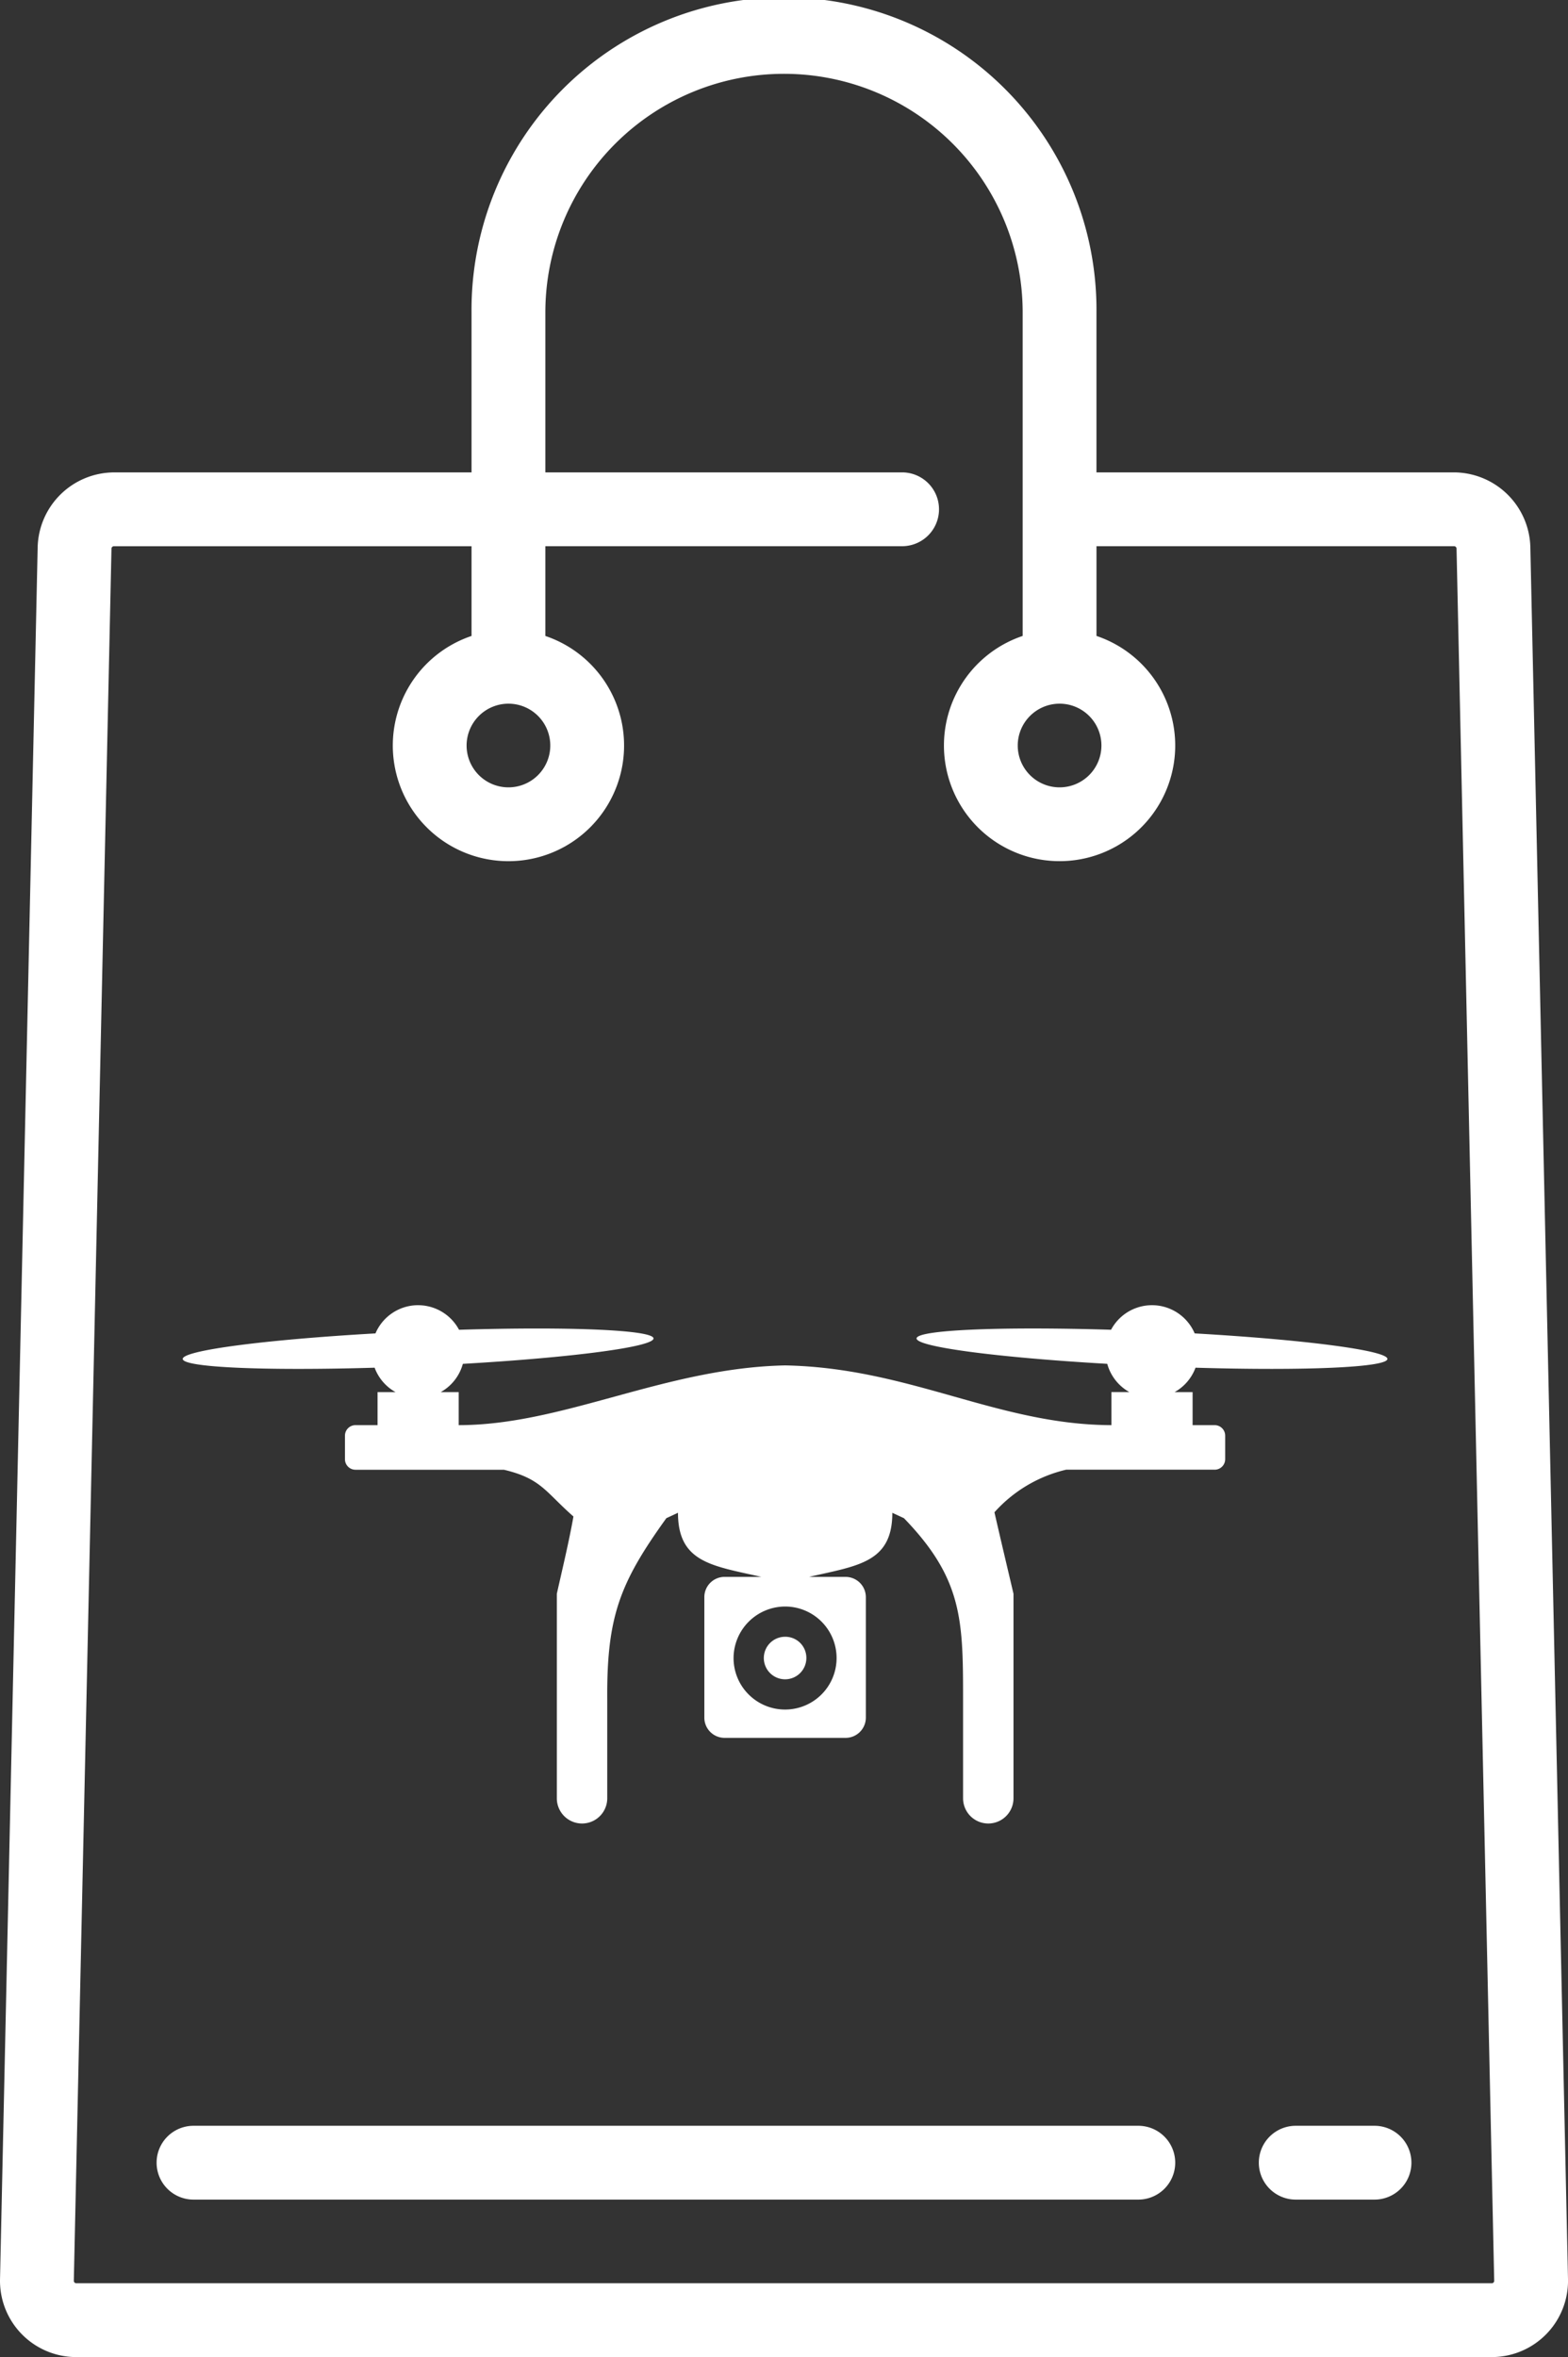
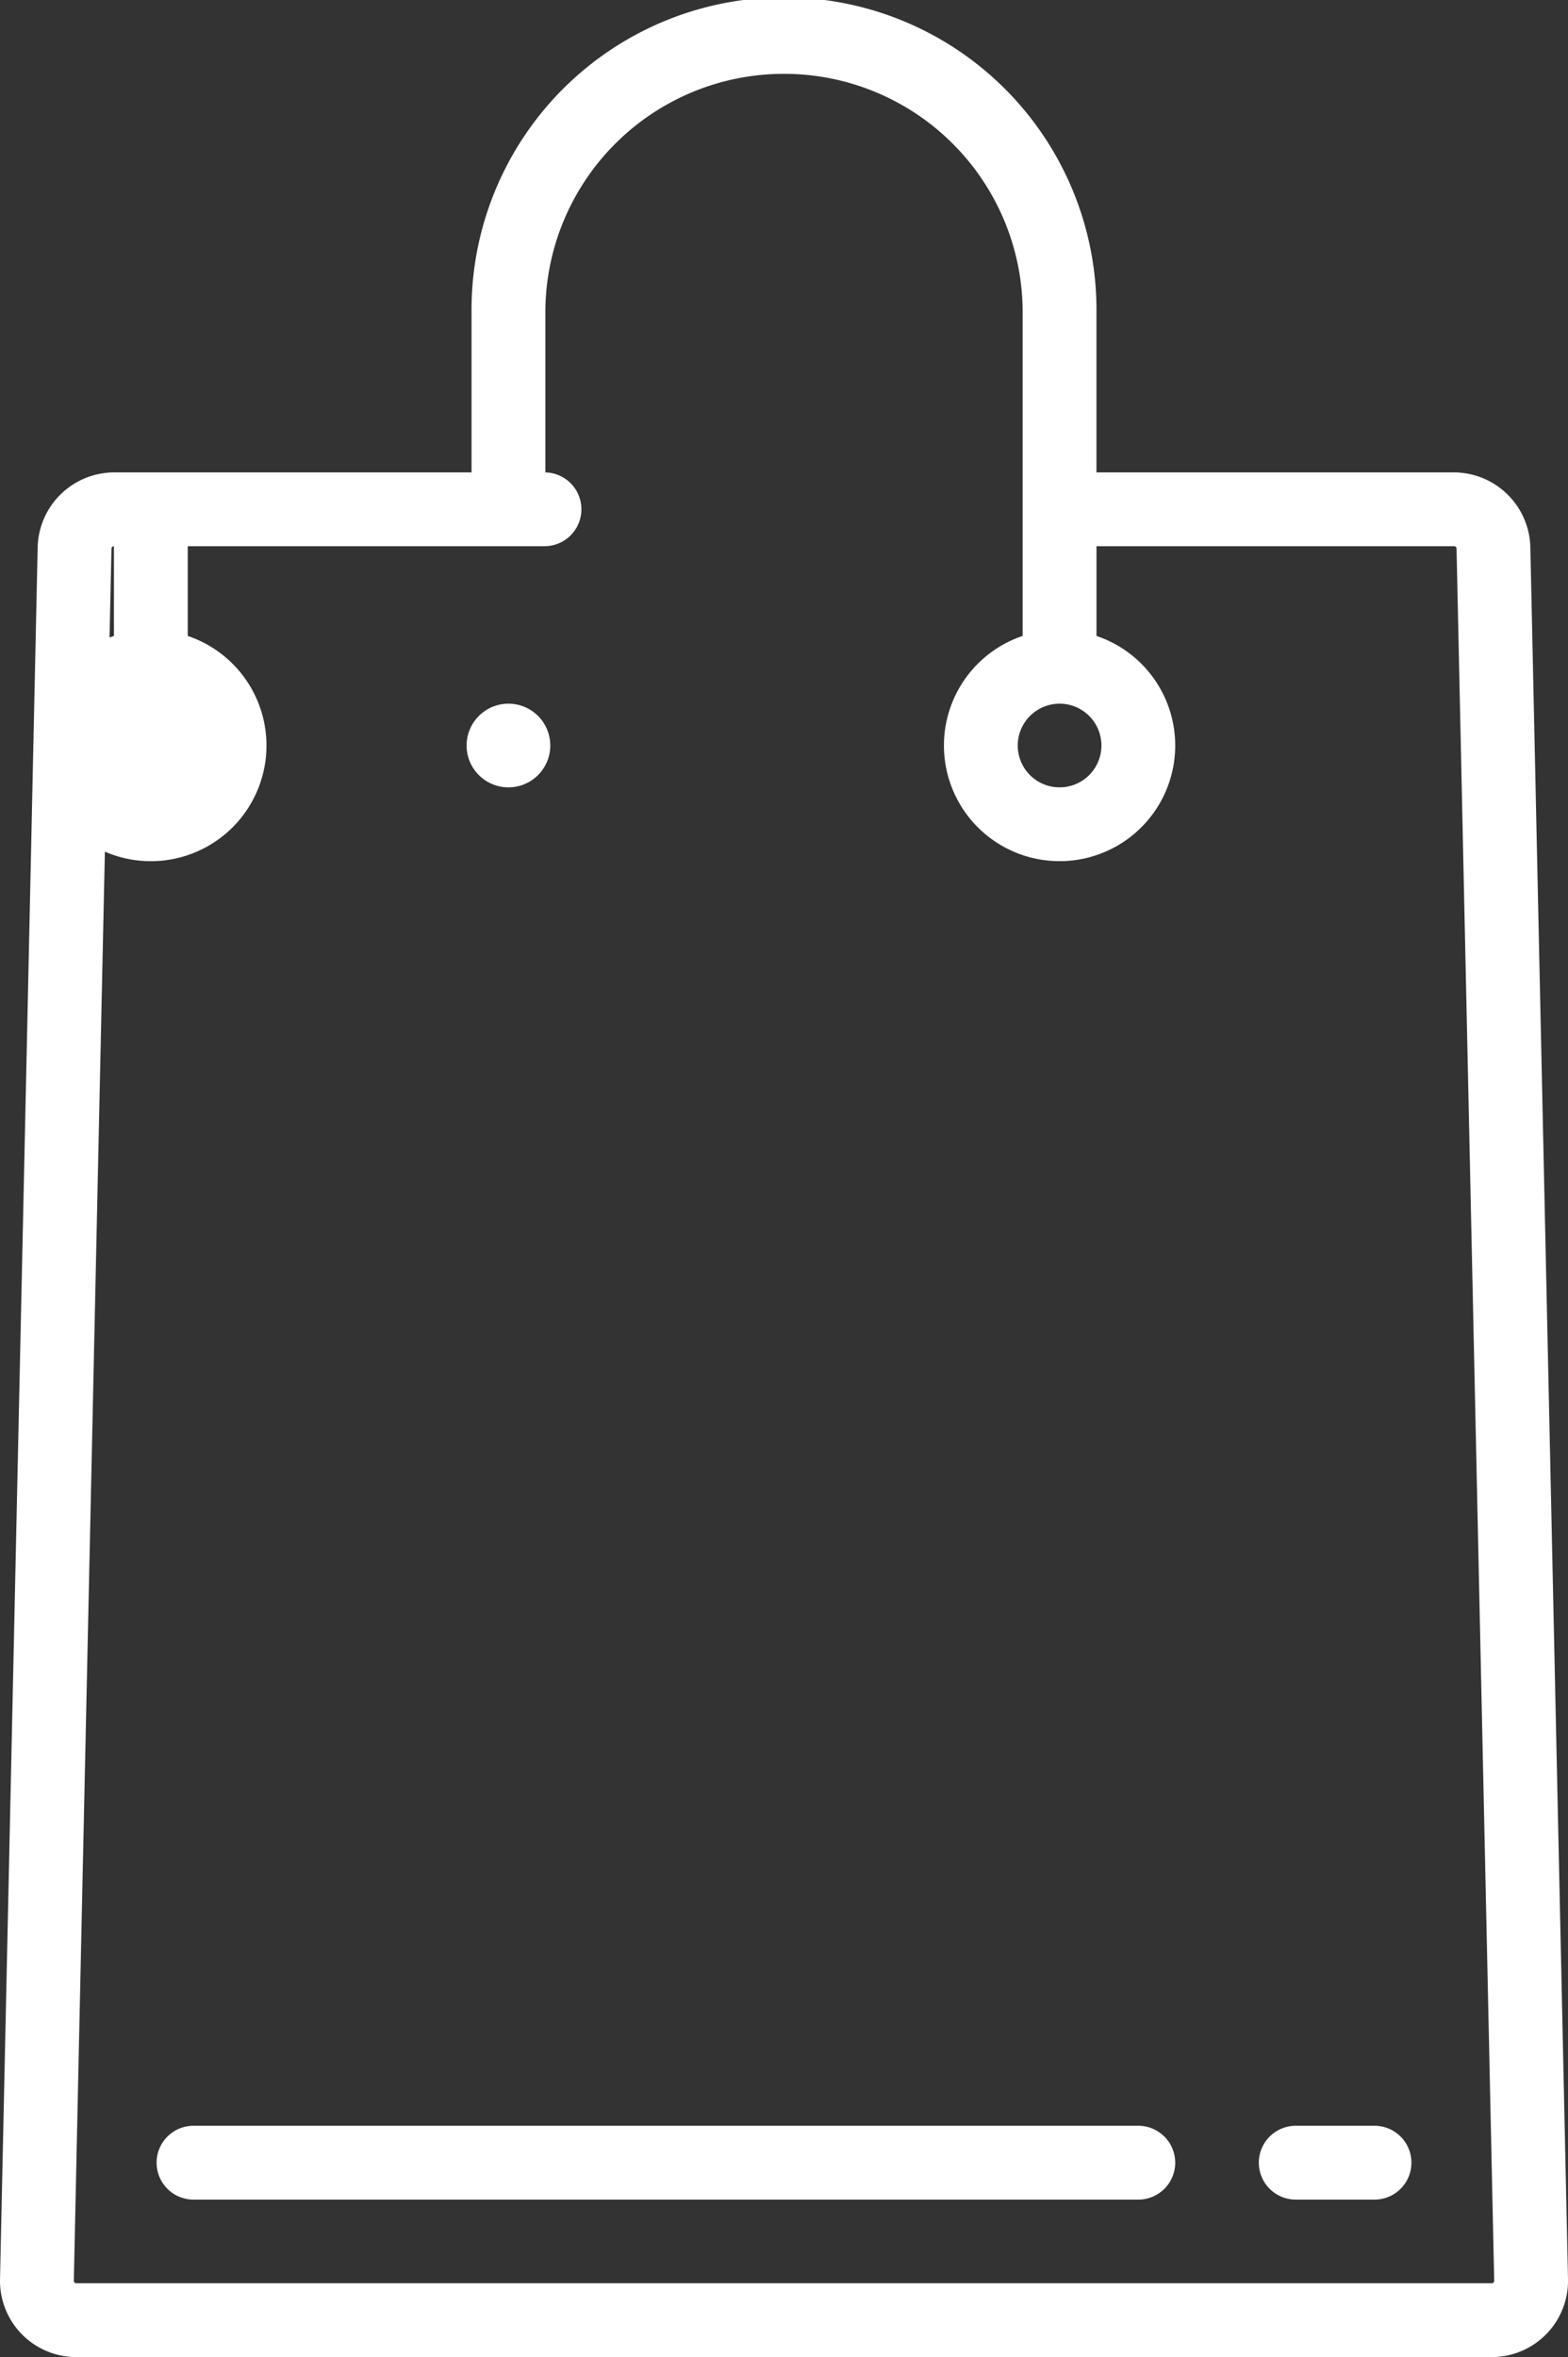
<svg xmlns="http://www.w3.org/2000/svg" width="69.669" height="104.729" viewBox="0 0 69.669 104.729">
  <rect x="0" y="0" width="69.669" height="104.729" fill="#333333" stroke="none" />
  <g id="Group_272" data-name="Group 272" transform="translate(-4437 17190)">
    <g id="shopping-bag-discount-svgrepo-com" transform="translate(4437 -17190)">
      <g id="Group_267" data-name="Group 267" transform="translate(0)">
        <g id="Group_266" data-name="Group 266">
-           <path id="Path_28" data-name="Path 28" d="M153.695,24.305a3.408,3.408,0,0,0-3.388-3.316H134.417V13.884a13.884,13.884,0,1,0-27.767,0V20.99H90.761A3.408,3.408,0,0,0,87.373,24.3L85.7,101.267a3.389,3.389,0,0,0,3.388,3.463h62.892a3.389,3.389,0,0,0,3.388-3.463Zm-20.917,6.961a1.859,1.859,0,1,1-1.859,1.859A1.861,1.861,0,0,1,132.778,31.266Zm-24.488,0a1.859,1.859,0,1,1-1.859,1.859A1.861,1.861,0,0,1,108.29,31.266Zm43.768,70.151a.1.1,0,0,1-.078.033H89.088a.109.109,0,0,1-.109-.111l1.673-76.962a.11.11,0,0,1,.109-.107H106.65v3.987a5.138,5.138,0,1,0,3.28,0V24.269h15.851a1.64,1.64,0,0,0,0-3.28H109.93V13.884a10.6,10.6,0,1,1,21.208,0V28.256a5.138,5.138,0,1,0,3.28,0V24.269h15.889a.11.11,0,0,1,.109.107l1.673,76.962A.1.1,0,0,1,152.058,101.417Z" transform="translate(-85.699)" fill="#fff" />
+           <path id="Path_28" data-name="Path 28" d="M153.695,24.305a3.408,3.408,0,0,0-3.388-3.316H134.417V13.884a13.884,13.884,0,1,0-27.767,0V20.99H90.761A3.408,3.408,0,0,0,87.373,24.3L85.7,101.267a3.389,3.389,0,0,0,3.388,3.463h62.892a3.389,3.389,0,0,0,3.388-3.463Zm-20.917,6.961a1.859,1.859,0,1,1-1.859,1.859A1.861,1.861,0,0,1,132.778,31.266Zm-24.488,0a1.859,1.859,0,1,1-1.859,1.859A1.861,1.861,0,0,1,108.29,31.266Zm43.768,70.151a.1.1,0,0,1-.078.033H89.088a.109.109,0,0,1-.109-.111l1.673-76.962a.11.11,0,0,1,.109-.107v3.987a5.138,5.138,0,1,0,3.28,0V24.269h15.851a1.64,1.64,0,0,0,0-3.28H109.93V13.884a10.6,10.6,0,1,1,21.208,0V28.256a5.138,5.138,0,1,0,3.28,0V24.269h15.889a.11.11,0,0,1,.109.107l1.673,76.962A.1.1,0,0,1,152.058,101.417Z" transform="translate(-85.699)" fill="#fff" />
        </g>
      </g>
      <g id="Group_269" data-name="Group 269" transform="translate(55.933 94.453)">
        <g id="Group_268" data-name="Group 268" transform="translate(0)">
          <path id="Path_29" data-name="Path 29" d="M364.284,461.762h-3.5a1.64,1.64,0,1,0,0,3.28h3.5a1.64,1.64,0,1,0,0-3.28Z" transform="translate(-359.145 -461.762)" fill="#fff" />
        </g>
      </g>
      <g id="Group_271" data-name="Group 271" transform="translate(6.958 94.453)">
        <g id="Group_270" data-name="Group 270">
          <path id="Path_30" data-name="Path 30" d="M163.335,461.762H121.356a1.64,1.64,0,1,0,0,3.28h41.979a1.64,1.64,0,1,0,0-3.28Z" transform="translate(-119.716 -461.762)" fill="#fff" />
        </g>
      </g>
    </g>
-     <path id="drone-svgrepo-com" d="M10.454,28.49a2.062,2.062,0,0,0-1.891,1.254C3.59,30.028-.016,30.506,0,30.88s3.593.534,8.526.388a2.064,2.064,0,0,0,.93,1.085h-.8V33.82h-.98a.468.468,0,0,0-.468.468v1.046a.468.468,0,0,0,.468.468h6.593c1.661.391,1.847.987,3.091,2.077-.2,1.131-.5,2.366-.738,3.433V50.4a1.12,1.12,0,0,0,2.24,0V46c-.026-3.693.571-5.187,2.626-8.046l.517-.24c0,2.219,1.534,2.353,3.7,2.848H24.076a.9.9,0,0,0-.9.9v5.353a.9.9,0,0,0,.9.9h5.376a.9.9,0,0,0,.9-.9V41.463a.9.9,0,0,0-.9-.9H27.829c2.163-.5,3.7-.629,3.7-2.848l.517.24c2.6,2.69,2.626,4.522,2.626,8.045V50.4a1.12,1.12,0,0,0,2.24,0V41.312c-.275-1.173-.568-2.4-.846-3.62A6.163,6.163,0,0,1,39.25,35.8h6.6a.468.468,0,0,0,.468-.468V34.288a.468.468,0,0,0-.468-.468h-.98V32.353h-.8A2.062,2.062,0,0,0,45,31.268c4.933.146,8.512-.017,8.526-.388s-3.59-.851-8.563-1.136a2.062,2.062,0,0,0-3.716-.162c-4.982-.151-8.62.01-8.641.383s3.541.846,8.472,1.131a2.062,2.062,0,0,0,.984,1.256h-.8V33.82c-5.05-.012-8.959-2.55-14.5-2.654-5.354.113-9.839,2.654-14.5,2.654V32.353h-.8a2.062,2.062,0,0,0,.984-1.256c4.931-.285,8.487-.76,8.472-1.131s-3.659-.535-8.641-.383a2.062,2.062,0,0,0-1.825-1.092Zm16.31,13.389a2.289,2.289,0,1,1-2.29,2.289A2.3,2.3,0,0,1,26.764,41.879Zm0,1.344a.945.945,0,1,0,.945.945A.936.936,0,0,0,26.764,43.223Z" transform="translate(4445.119 -17160.498)" fill="#fff" />
  </g>
</svg>